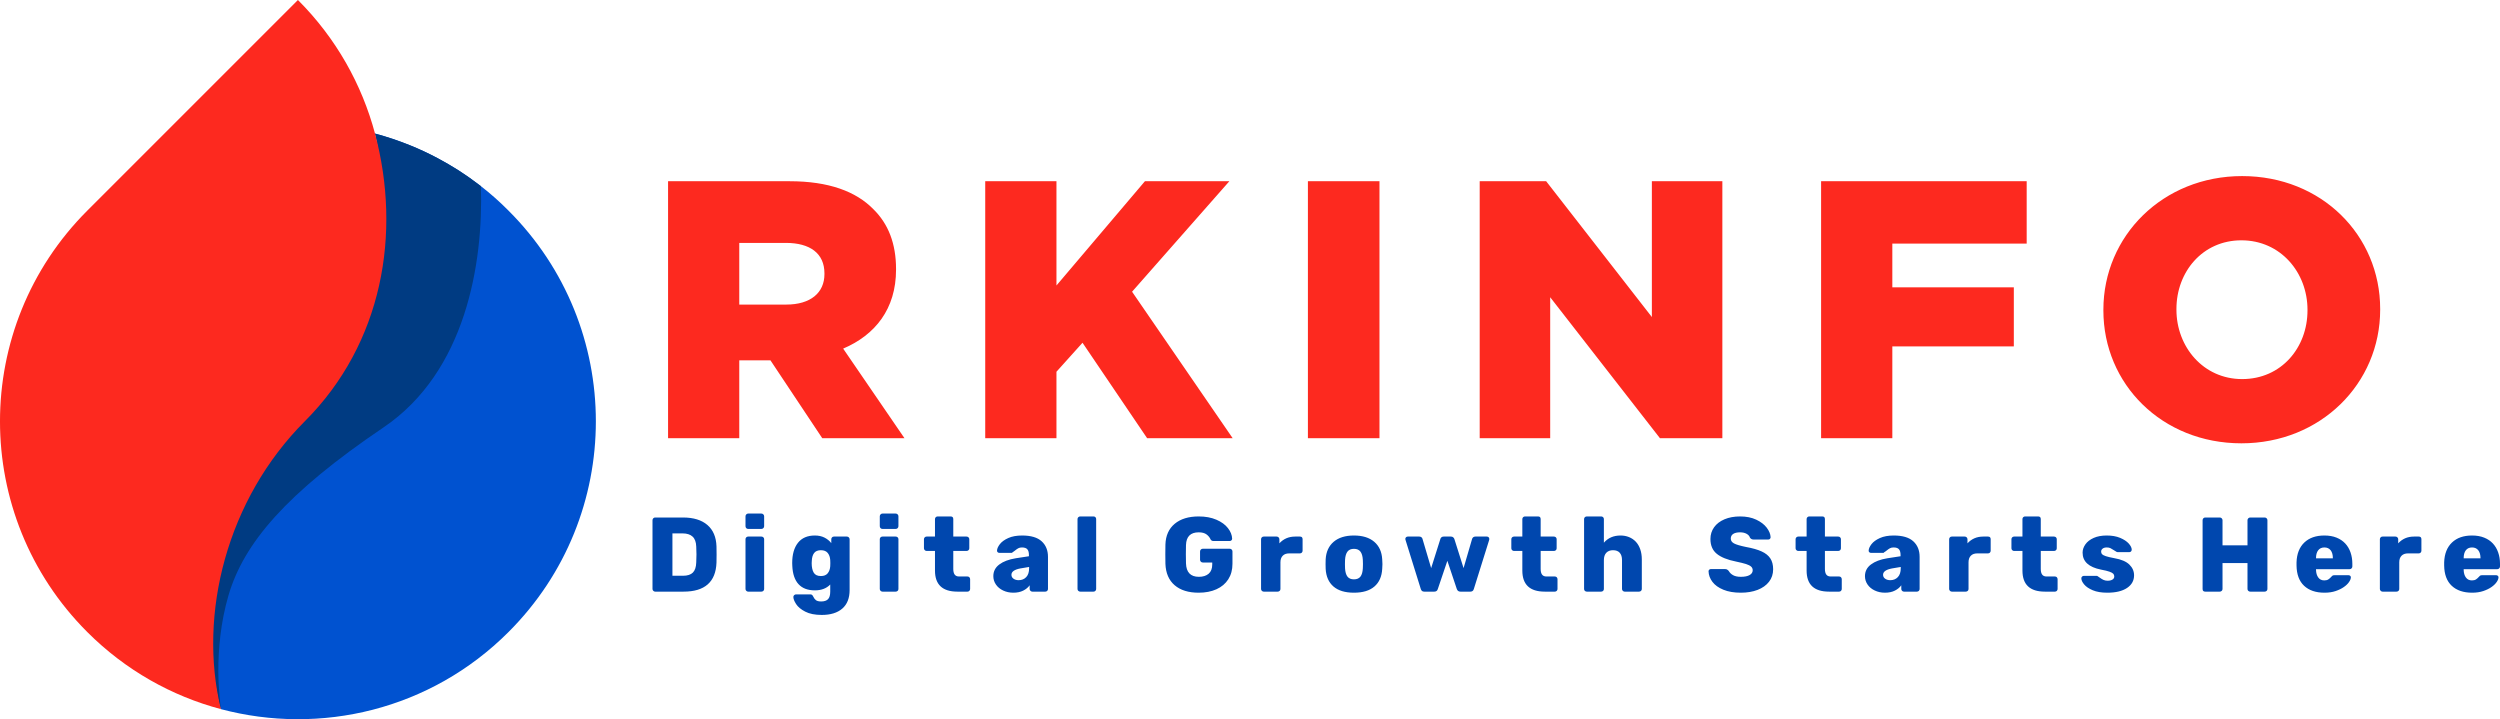
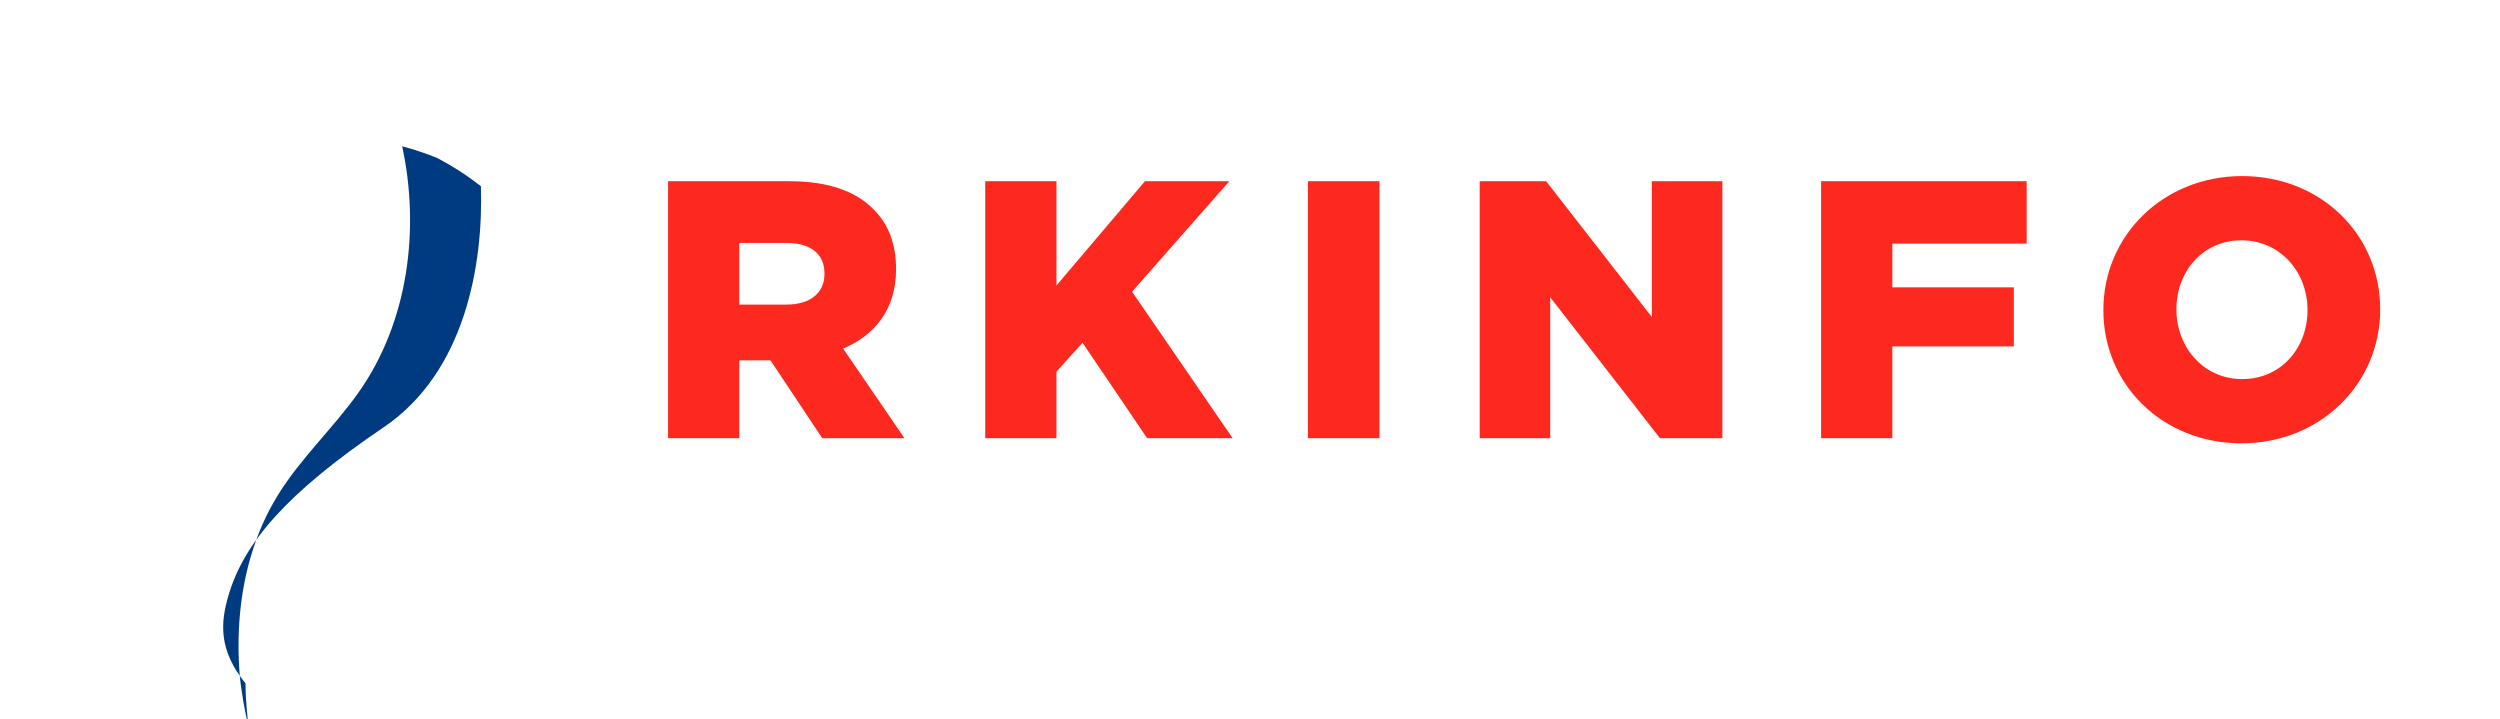
<svg xmlns="http://www.w3.org/2000/svg" id="final_svg" viewBox="25.062 392.961 1015.02 292.081" xml:space="preserve">
  <g id="png_group" transform="translate(25.062, 392.961) scale(0.927)" opacity="1">
    <g height="292.081" width="241.988" transform="rotate(0)">
      <style type="text/css">.st0{fill:#0052D0;}	.st1{fill:#003B82;}	.st2{fill:#2AB1FD;}</style>
      <g id="color_index_2" fill="rgba(0, 82, 208, 1)">
-         <path d="M222.737,276.797c-34.133,34.172-82.471,45.381-126.022,33.782  c-0.579-1.768-0.812-3.288-1.141-4.971c-0.998-5.098-2.071-10.229-2.489-15.503  c-0.712-8.984-0.709-18.034,0.135-27.009c1.705-18.139,6.892-36.077,16.48-51.657  c9.982-16.22,24.237-29.366,35.271-44.89c22.179-31.206,29.167-71.085,19.27-108.053  c5.255,1.401,10.47,3.153,15.529,5.215c4.048,1.635,8.018,3.503,11.91,5.566  c3.075,1.634,6.072,3.386,9.03,5.254c3.386,2.179,6.694,4.515,9.924,7.005  c4.203,3.27,8.251,6.85,12.104,10.742C273.723,143.224,273.723,225.851,222.737,276.797z" />
-       </g>
+         </g>
      <g id="color_index_1" fill="rgba(0, 59, 130, 1)">
-         <path d="M100.062,260.801c6.694-22.885,25.268-44.764,67.954-73.636  c35.924-24.298,43.707-71.73,42.617-105.629c-3.23-2.49-6.538-4.826-9.924-7.005  c-2.958-1.868-5.955-3.62-9.03-5.254c-3.892-2.063-7.862-3.931-11.91-5.566  c-5.06-2.062-10.274-3.814-15.529-5.215c7.751,35.93,2.909,76.847-19.271,108.053  c-11.034,15.524-25.288,28.67-35.271,44.89c-9.588,15.58-14.775,33.518-16.48,51.657  c-0.843,8.975-0.847,18.025-0.134,27.009c0.435,5.495,2.724,19.292,3.631,20.474  c0.025-0.358-1.09-8.486-1.09-16.813C95.626,284.619,96.56,272.788,100.062,260.801z" />
+         <path d="M100.062,260.801c6.694-22.885,25.268-44.764,67.954-73.636  c35.924-24.298,43.707-71.73,42.617-105.629c-3.23-2.49-6.538-4.826-9.924-7.005  c-2.958-1.868-5.955-3.62-9.03-5.254c-5.06-2.062-10.274-3.814-15.529-5.215c7.751,35.93,2.909,76.847-19.271,108.053  c-11.034,15.524-25.288,28.67-35.271,44.89c-9.588,15.58-14.775,33.518-16.48,51.657  c-0.843,8.975-0.847,18.025-0.134,27.009c0.435,5.495,2.724,19.292,3.631,20.474  c0.025-0.358-1.09-8.486-1.09-16.813C95.626,284.619,96.56,272.788,100.062,260.801z" />
      </g>
      <g id="color_index_0" fill="rgba(253, 41, 31, 1)">
-         <path d="M164.248,58.51C158.528,37.079,147.3,16.812,130.488,0L39.222,91.266  c-0.348,0.347-0.644,0.644-1,0.998c-50.959,50.96-50.965,133.588-0.006,184.547  c16.813,16.812,37.068,28.049,58.499,33.768c-10.031-41.599,2.651-91.934,36.799-126.081  C167.661,150.351,175.863,102.038,164.248,58.51z M61.857,68.634c0.002-0,0.002-0,0.002-0  C61.859,68.634,61.859,68.634,61.857,68.634z M48.72,81.769c0.006-0.005,0.009-0.01,0.015-0.015  C48.729,81.759,48.725,81.764,48.72,81.769z" />
-       </g>
+         </g>
    </g>
  </g>
  <g id="text_group" transform="rotate(0)" opacity="1">
    <g id="text_layer_1_0" fill="rgba(253, 41, 31, 1)" transform="translate(287.062, 431.961)">
      <path d="M9.24 138.91L38.15 138.91L38.15 107.31L50.53 107.31L50.82 107.31L71.84 138.91L105.22 138.91L80.33 102.54C93.30 97.03 101.80 86.44 101.80 70.50L101.80 70.20C101.80 59.91 98.67 51.87 92.56 45.90C85.55 38.75 74.52 34.58 58.57 34.58L9.24 34.58ZM38.15 84.66L38.15 59.62L57.08 59.62C66.77 59.62 72.73 63.79 72.73 71.99L72.73 72.29C72.73 79.89 67.07 84.66 57.23 84.66ZM138.01 138.91L166.93 138.91L166.93 111.93L177.51 100.16L203.74 138.91L238.47 138.91L197.63 79.44L237.13 34.58L202.85 34.58L166.93 76.91L166.93 34.58L138.01 34.58ZM269.02 138.91L298.08 138.91L298.08 34.58L269.02 34.58ZM338.77 138.91L367.39 138.91L367.39 81.68L411.95 138.91L437.29 138.91L437.29 34.58L408.67 34.58L408.67 89.72L365.75 34.58L338.77 34.58ZM477.38 138.91L506.30 138.91L506.30 101.65L555.63 101.65L555.63 77.65L506.30 77.65L506.30 59.91L560.85 59.91L560.85 34.58L477.38 34.58ZM648.03 140.99C680.23 140.99 704.37 116.70 704.37 86.74L704.37 86.44C704.37 56.49 680.53 32.49 648.33 32.49C616.14 32.49 591.99 56.79 591.99 86.74L591.99 87.04C591.99 117.00 615.84 140.99 648.03 140.99ZM648.33 114.91C632.53 114.91 621.65 101.80 621.65 86.74L621.65 86.44C621.65 71.39 632.24 58.57 648.03 58.57C663.98 58.57 674.86 71.69 674.86 86.74L674.86 87.04C674.86 102.09 664.28 114.91 648.33 114.91Z" />
    </g>
  </g>
  <g id="tagline_group" transform="rotate(0)" opacity="1">
    <g id="text_layer_2_0" fill="rgba(0, 71, 174, 1)" transform="translate(287.062, 592.961)">
-       <path d="M15.52 40.21L4.00 40.21Q3.57 40.21 3.25 39.88Q2.92 39.56 2.92 39.13L2.92 39.13L2.92 11.22Q2.92 10.75 3.23 10.43Q3.53 10.11 4.00 10.11L4.00 10.11L15.31 10.11Q21.67 10.11 25.20 13.14Q28.72 16.17 28.90 21.84L28.90 21.84Q28.94 23.09 28.94 25.16L28.94 25.16Q28.94 27.22 28.90 28.42L28.90 28.42Q28.47 40.21 15.52 40.21L15.52 40.21ZM11.01 33.76L15.31 33.76Q18.02 33.76 19.31 32.47Q20.60 31.18 20.68 28.34L20.68 28.34Q20.77 27.09 20.77 25.11L20.77 25.11Q20.77 23.13 20.68 21.93L20.68 21.93Q20.60 19.18 19.20 17.87Q17.80 16.56 15.09 16.56L15.09 16.56L11.01 16.56L11.01 33.76ZM40.68 39.13L40.68 39.13L40.68 18.92Q40.68 18.45 41.00 18.15Q41.32 17.85 41.75 17.85L41.75 17.85L47.13 17.85Q47.60 17.85 47.92 18.15Q48.25 18.45 48.25 18.92L48.25 18.92L48.25 39.13Q48.25 39.60 47.92 39.90Q47.60 40.21 47.13 40.21L47.13 40.21L41.75 40.21Q41.32 40.21 41.00 39.88Q40.68 39.56 40.68 39.13ZM40.68 13.63L40.68 9.63Q40.68 9.16 41.00 8.84Q41.32 8.51 41.75 8.51L41.75 8.51L47.13 8.51Q47.60 8.51 47.92 8.84Q48.25 9.16 48.25 9.63L48.25 9.63L48.25 13.63Q48.25 14.10 47.92 14.43Q47.60 14.75 47.13 14.75L47.13 14.75L41.75 14.75Q41.28 14.75 40.98 14.43Q40.68 14.10 40.68 13.63L40.68 13.63ZM71.64 49.67L71.64 49.67Q67.51 49.67 64.93 48.33Q62.35 47.00 61.23 45.26Q60.11 43.52 60.11 42.36L60.11 42.36Q60.11 41.93 60.46 41.62Q60.80 41.32 61.23 41.32L61.23 41.32L66.99 41.32Q67.42 41.32 67.68 41.52Q67.94 41.71 68.16 42.18L68.16 42.18Q68.59 43.13 69.27 43.67Q69.96 44.20 71.42 44.20L71.42 44.20Q73.27 44.20 74.18 43.28Q75.08 42.36 75.08 40.21L75.08 40.21L75.08 37.32Q72.80 39.69 68.84 39.69L68.84 39.69Q64.50 39.69 62.20 37.17Q59.90 34.66 59.68 29.76L59.68 29.76L59.64 28.60Q59.64 23.35 61.98 20.38Q64.33 17.42 68.84 17.42L68.84 17.42Q71.04 17.42 72.71 18.25Q74.39 19.09 75.51 20.51L75.51 20.51L75.51 18.96Q75.51 18.49 75.81 18.17Q76.11 17.85 76.58 17.85L76.58 17.85L81.83 17.85Q82.30 17.85 82.62 18.17Q82.95 18.49 82.95 18.96L82.95 18.96L82.95 39.56Q82.95 44.51 79.98 47.09Q77.01 49.67 71.64 49.67ZM71.29 33.88L71.29 33.88Q73.14 33.88 74.05 32.77Q74.95 31.65 75.08 29.93L75.08 29.93Q75.12 29.63 75.12 28.64L75.12 28.64Q75.12 27.61 75.08 27.35L75.08 27.35Q74.95 25.59 74.05 24.49Q73.14 23.39 71.29 23.39L71.29 23.39Q69.40 23.39 68.54 24.53Q67.68 25.67 67.60 27.69L67.60 27.69L67.55 28.64Q67.55 31.09 68.37 32.49Q69.19 33.88 71.29 33.88ZM95.20 39.13L95.20 39.13L95.20 18.92Q95.20 18.45 95.52 18.15Q95.85 17.85 96.28 17.85L96.28 17.85L101.65 17.85Q102.13 17.85 102.45 18.15Q102.77 18.45 102.77 18.92L102.77 18.92L102.77 39.13Q102.77 39.60 102.45 39.90Q102.13 40.21 101.65 40.21L101.65 40.21L96.28 40.21Q95.85 40.21 95.52 39.88Q95.20 39.56 95.20 39.13ZM95.20 13.63L95.20 9.63Q95.20 9.16 95.52 8.84Q95.85 8.51 96.28 8.51L96.28 8.51L101.65 8.51Q102.13 8.51 102.45 8.84Q102.77 9.16 102.77 9.63L102.77 9.63L102.77 13.63Q102.77 14.10 102.45 14.43Q102.13 14.75 101.65 14.75L101.65 14.75L96.28 14.75Q95.80 14.75 95.50 14.43Q95.20 14.10 95.20 13.63L95.20 13.63ZM113.13 22.62L113.13 18.92Q113.13 18.45 113.46 18.15Q113.78 17.85 114.21 17.85L114.21 17.85L117.61 17.85L117.61 10.75Q117.61 10.28 117.93 9.98Q118.25 9.68 118.68 9.68L118.68 9.68L123.97 9.68Q125.04 9.68 125.04 10.75L125.04 10.75L125.04 17.85L130.42 17.85Q130.89 17.85 131.21 18.15Q131.54 18.45 131.54 18.92L131.54 18.92L131.54 22.62Q131.54 23.09 131.21 23.39Q130.89 23.69 130.42 23.69L130.42 23.69L125.04 23.69L125.04 31.00Q125.04 32.51 125.60 33.28Q126.16 34.06 127.41 34.06L127.41 34.06L130.81 34.06Q131.28 34.06 131.58 34.38Q131.88 34.70 131.88 35.17L131.88 35.17L131.88 39.13Q131.88 39.56 131.58 39.88Q131.28 40.21 130.81 40.21L130.81 40.21L126.72 40.21Q117.61 40.21 117.61 31.65L117.61 31.65L117.61 23.69L114.21 23.69Q113.78 23.69 113.46 23.37Q113.13 23.05 113.13 22.62L113.13 22.62ZM149.43 40.64L149.43 40.64Q147.15 40.64 145.28 39.75Q143.41 38.87 142.35 37.32Q141.30 35.78 141.30 33.93L141.30 33.93Q141.30 31.00 143.73 29.18Q146.16 27.35 150.41 26.66L150.41 26.66L155.75 25.84L155.75 25.33Q155.75 23.74 155.10 23.01Q154.46 22.27 152.91 22.27L152.91 22.27Q152.05 22.27 151.47 22.58Q150.89 22.88 150.16 23.48L150.16 23.48Q149.60 23.95 149.17 24.17L149.17 24.17Q149.00 24.47 148.74 24.47L148.74 24.47L143.75 24.47Q143.32 24.47 143.04 24.19Q142.76 23.91 142.80 23.52L142.80 23.52Q142.85 22.36 143.96 20.92Q145.08 19.48 147.36 18.45Q149.64 17.42 152.99 17.42L152.99 17.42Q158.33 17.42 160.91 19.76Q163.49 22.10 163.49 26.10L163.49 26.10L163.49 39.13Q163.49 39.56 163.19 39.88Q162.88 40.21 162.41 40.21L162.41 40.21L157.12 40.21Q156.69 40.21 156.37 39.88Q156.05 39.56 156.05 39.13L156.05 39.13L156.05 37.63Q155.10 38.96 153.42 39.80Q151.75 40.64 149.43 40.64ZM151.58 35.56L151.58 35.56Q153.47 35.56 154.65 34.31Q155.83 33.07 155.83 30.70L155.83 30.70L155.83 30.19L152.26 30.79Q148.65 31.48 148.65 33.37L148.65 33.37Q148.65 34.36 149.49 34.96Q150.33 35.56 151.58 35.56ZM181.98 40.21L176.60 40.21Q176.13 40.21 175.81 39.90Q175.48 39.60 175.48 39.13L175.48 39.13L175.48 10.75Q175.48 10.28 175.81 9.98Q176.13 9.68 176.60 9.68L176.60 9.68L181.98 9.68Q182.45 9.68 182.75 9.98Q183.05 10.28 183.05 10.75L183.05 10.75L183.05 39.13Q183.05 39.56 182.75 39.88Q182.45 40.21 181.98 40.21L181.98 40.21ZM224.68 40.64L224.68 40.64Q218.44 40.64 214.91 37.60Q211.39 34.57 211.17 28.94L211.17 28.94Q211.13 27.74 211.13 25.03L211.13 25.03Q211.13 22.32 211.17 21.07L211.17 21.07Q211.35 15.65 214.94 12.66Q218.53 9.68 224.68 9.68L224.68 9.68Q228.80 9.68 231.88 11.01Q234.95 12.34 236.56 14.43Q238.18 16.51 238.26 18.71L238.26 18.71Q238.26 19.09 237.98 19.37Q237.70 19.65 237.32 19.65L237.32 19.65L230.65 19.65Q230.22 19.65 229.99 19.50Q229.75 19.35 229.53 19.05L229.53 19.05Q229.02 17.85 227.88 16.99Q226.74 16.13 224.68 16.13L224.68 16.13Q219.69 16.13 219.52 21.29L219.52 21.29Q219.47 22.49 219.47 24.98L219.47 24.98Q219.47 27.48 219.52 28.72L219.52 28.72Q219.69 34.19 224.76 34.19L224.76 34.19Q227.26 34.19 228.72 32.94Q230.18 31.69 230.18 29.15L230.18 29.15L230.18 28.38L226.35 28.38Q225.88 28.38 225.56 28.06Q225.23 27.74 225.23 27.26L225.23 27.26L225.23 23.91Q225.23 23.44 225.56 23.11Q225.88 22.79 226.35 22.79L226.35 22.79L237.27 22.79Q237.75 22.79 238.07 23.11Q238.39 23.44 238.39 23.91L238.39 23.91L238.39 28.90Q238.39 32.55 236.69 35.20Q235.00 37.84 231.90 39.24Q228.80 40.64 224.68 40.64ZM251.08 17.85L251.08 17.85L256.32 17.85Q256.80 17.85 257.12 18.17Q257.44 18.49 257.44 18.96L257.44 18.96L257.44 20.60Q258.65 19.26 260.26 18.55Q261.87 17.85 263.85 17.85L263.85 17.85L265.78 17.85Q266.86 17.85 266.86 18.92L266.86 18.92L266.86 23.61Q266.86 24.04 266.56 24.36Q266.26 24.68 265.78 24.68L265.78 24.68L261.44 24.68Q259.72 24.68 258.80 25.63Q257.87 26.57 257.87 28.29L257.87 28.29L257.87 39.13Q257.87 39.60 257.55 39.90Q257.23 40.21 256.75 40.21L256.75 40.21L251.08 40.21Q250.65 40.21 250.32 39.88Q250.00 39.56 250.00 39.13L250.00 39.13L250.00 18.96Q250.00 18.49 250.30 18.17Q250.60 17.85 251.08 17.85ZM287.71 40.64L287.71 40.64Q282.30 40.64 279.39 38.12Q276.49 35.60 276.23 30.96L276.23 30.96Q276.19 30.40 276.19 29.03L276.19 29.03Q276.19 27.65 276.23 27.09L276.23 27.09Q276.49 22.53 279.48 19.97Q282.47 17.42 287.71 17.42L287.71 17.42Q292.96 17.42 295.95 19.97Q298.94 22.53 299.19 27.09L299.19 27.09Q299.28 28.21 299.28 29.03L299.28 29.03Q299.28 29.84 299.19 30.96L299.19 30.96Q298.94 35.60 296.03 38.12Q293.13 40.64 287.71 40.64ZM287.71 35.22L287.71 35.22Q289.48 35.22 290.34 34.12Q291.20 33.02 291.32 30.75L291.32 30.75Q291.37 30.32 291.37 29.03L291.37 29.03Q291.37 27.74 291.32 27.31L291.32 27.31Q291.20 25.07 290.34 23.95Q289.48 22.83 287.71 22.83L287.71 22.83Q285.95 22.83 285.09 23.95Q284.23 25.07 284.10 27.31L284.10 27.31L284.06 29.03L284.10 30.75Q284.23 33.02 285.09 34.12Q285.95 35.22 287.71 35.22ZM308.65 19.22L308.57 18.83Q308.57 18.40 308.87 18.12Q309.17 17.85 309.56 17.85L309.56 17.85L314.24 17.85Q314.76 17.85 315.10 18.12Q315.45 18.40 315.53 18.75L315.53 18.75L319.06 30.66L322.80 18.83Q322.89 18.45 323.23 18.15Q323.57 17.85 324.13 17.85L324.13 17.85L327.10 17.85Q327.66 17.85 328.00 18.15Q328.35 18.45 328.48 18.83L328.48 18.83L332.22 30.66L335.70 18.75Q335.83 18.40 336.15 18.12Q336.48 17.85 336.99 17.85L336.99 17.85L341.68 17.85Q342.11 17.85 342.39 18.12Q342.67 18.40 342.67 18.83L342.67 18.83Q342.67 19.09 342.62 19.22L342.62 19.22L336.39 39.13Q336.09 40.21 335.01 40.21L335.01 40.21L330.93 40.21Q329.85 40.21 329.47 39.13L329.47 39.13L325.64 27.69L321.77 39.13Q321.47 40.21 320.35 40.21L320.35 40.21L316.26 40.21Q315.66 40.21 315.34 39.93Q315.02 39.65 314.85 39.13L314.85 39.13L308.65 19.22ZM351.61 22.62L351.61 18.92Q351.61 18.45 351.93 18.15Q352.26 17.85 352.69 17.85L352.69 17.85L356.08 17.85L356.08 10.75Q356.08 10.28 356.41 9.98Q356.73 9.68 357.16 9.68L357.16 9.68L362.45 9.68Q363.52 9.68 363.52 10.75L363.52 10.75L363.52 17.85L368.90 17.85Q369.37 17.85 369.69 18.15Q370.01 18.45 370.01 18.92L370.01 18.92L370.01 22.62Q370.01 23.09 369.69 23.39Q369.37 23.69 368.90 23.69L368.90 23.69L363.52 23.69L363.52 31.00Q363.52 32.51 364.08 33.28Q364.64 34.06 365.89 34.06L365.89 34.06L369.28 34.06Q369.76 34.06 370.06 34.38Q370.36 34.70 370.36 35.17L370.36 35.17L370.36 39.13Q370.36 39.56 370.06 39.88Q369.76 40.21 369.28 40.21L369.28 40.21L365.20 40.21Q356.08 40.21 356.08 31.65L356.08 31.65L356.08 23.69L352.69 23.69Q352.26 23.69 351.93 23.37Q351.61 23.05 351.61 22.62L351.61 22.62ZM382.27 9.68L382.27 9.68L388.08 9.68Q388.55 9.68 388.87 9.98Q389.19 10.28 389.19 10.75L389.19 10.75L389.19 20.34Q391.73 17.42 395.94 17.42L395.94 17.42Q397.79 17.42 399.38 18.06Q400.98 18.71 402.14 19.93Q403.30 21.16 403.94 22.98Q404.59 24.81 404.59 27.13L404.59 27.13L404.59 39.13Q404.59 39.60 404.26 39.90Q403.94 40.21 403.47 40.21L403.47 40.21L397.62 40.21Q397.19 40.21 396.87 39.88Q396.55 39.56 396.55 39.13L396.55 39.13L396.55 27.39Q396.55 25.46 395.62 24.42Q394.70 23.39 392.89 23.39L392.89 23.39Q391.17 23.39 390.18 24.42Q389.19 25.46 389.19 27.39L389.19 27.39L389.19 39.13Q389.19 39.60 388.87 39.90Q388.55 40.21 388.08 40.21L388.08 40.21L382.27 40.21Q381.80 40.21 381.47 39.90Q381.15 39.60 381.15 39.13L381.15 39.13L381.15 10.75Q381.15 10.28 381.47 9.98Q381.80 9.68 382.27 9.68ZM444.79 40.64L444.79 40.64Q440.62 40.64 437.70 39.43Q434.77 38.23 433.27 36.25Q431.76 34.27 431.68 31.95L431.68 31.95Q431.68 31.56 431.96 31.30Q432.24 31.05 432.62 31.05L432.62 31.05L438.34 31.05Q438.86 31.05 439.18 31.22Q439.50 31.39 439.89 31.82L439.89 31.82Q440.45 32.85 441.63 33.52Q442.81 34.19 444.79 34.19L444.79 34.19Q447.11 34.19 448.36 33.48Q449.61 32.77 449.61 31.52L449.61 31.52Q449.61 30.62 448.96 30.04Q448.32 29.46 446.90 29.00Q445.48 28.55 442.81 27.99L442.81 27.99Q437.61 26.96 435.03 24.85Q432.45 22.75 432.45 18.83L432.45 18.83Q432.45 16.17 433.93 14.08Q435.42 12.00 438.15 10.84Q440.88 9.68 444.49 9.68L444.49 9.68Q448.28 9.68 451.05 10.99Q453.82 12.30 455.31 14.25Q456.79 16.21 456.88 18.10L456.88 18.10Q456.88 18.49 456.62 18.77Q456.36 19.05 455.97 19.05L455.97 19.05L449.95 19.05Q449.01 19.05 448.49 18.28L448.49 18.28Q448.23 17.37 447.16 16.75Q446.08 16.13 444.49 16.13L444.49 16.13Q442.69 16.13 441.70 16.77Q440.71 17.42 440.71 18.66L440.71 18.66Q440.71 19.91 442.00 20.62Q443.29 21.33 446.81 22.06L446.81 22.06Q450.86 22.79 453.24 23.89Q455.63 24.98 456.77 26.72Q457.91 28.47 457.91 31.13L457.91 31.13Q457.91 34.06 456.23 36.21Q454.55 38.36 451.59 39.50Q448.62 40.64 444.79 40.64ZM467.02 22.62L467.02 18.92Q467.02 18.45 467.35 18.15Q467.67 17.85 468.10 17.85L468.10 17.85L471.50 17.85L471.50 10.75Q471.50 10.28 471.82 9.98Q472.14 9.68 472.57 9.68L472.57 9.68L477.86 9.68Q478.93 9.68 478.93 10.75L478.93 10.75L478.93 17.85L484.31 17.85Q484.78 17.85 485.10 18.15Q485.43 18.45 485.43 18.92L485.43 18.92L485.43 22.62Q485.43 23.09 485.10 23.39Q484.78 23.69 484.31 23.69L484.31 23.69L478.93 23.69L478.93 31.00Q478.93 32.51 479.49 33.28Q480.05 34.06 481.30 34.06L481.30 34.06L484.70 34.06Q485.17 34.06 485.47 34.38Q485.77 34.70 485.77 35.17L485.77 35.17L485.77 39.13Q485.77 39.56 485.47 39.88Q485.17 40.21 484.70 40.21L484.70 40.21L480.61 40.21Q471.50 40.21 471.50 31.65L471.50 31.65L471.50 23.69L468.10 23.69Q467.67 23.69 467.35 23.37Q467.02 23.05 467.02 22.62L467.02 22.62ZM503.31 40.64L503.31 40.64Q501.04 40.64 499.17 39.75Q497.30 38.87 496.24 37.32Q495.19 35.78 495.19 33.93L495.19 33.93Q495.19 31.00 497.62 29.18Q500.05 27.35 504.30 26.66L504.30 26.66L509.64 25.84L509.64 25.33Q509.64 23.74 508.99 23.01Q508.35 22.27 506.80 22.27L506.80 22.27Q505.94 22.27 505.36 22.58Q504.78 22.88 504.05 23.48L504.05 23.48Q503.49 23.95 503.06 24.17L503.06 24.17Q502.88 24.47 502.63 24.47L502.63 24.47L497.64 24.47Q497.21 24.47 496.93 24.19Q496.65 23.91 496.69 23.52L496.69 23.52Q496.74 22.36 497.85 20.92Q498.97 19.48 501.25 18.45Q503.53 17.42 506.88 17.42L506.88 17.42Q512.22 17.42 514.80 19.76Q517.38 22.10 517.38 26.10L517.38 26.10L517.38 39.13Q517.38 39.56 517.08 39.88Q516.77 40.21 516.30 40.21L516.30 40.21L511.01 40.21Q510.58 40.21 510.26 39.88Q509.94 39.56 509.94 39.13L509.94 39.13L509.94 37.63Q508.99 38.96 507.31 39.80Q505.64 40.64 503.31 40.64ZM505.46 35.56L505.46 35.56Q507.36 35.56 508.54 34.31Q509.72 33.07 509.72 30.70L509.72 30.70L509.72 30.19L506.15 30.79Q502.54 31.48 502.54 33.37L502.54 33.37Q502.54 34.36 503.38 34.96Q504.22 35.56 505.46 35.56ZM530.45 17.85L530.45 17.85L535.69 17.85Q536.17 17.85 536.49 18.17Q536.81 18.49 536.81 18.96L536.81 18.96L536.81 20.60Q538.02 19.26 539.63 18.55Q541.24 17.85 543.22 17.85L543.22 17.85L545.15 17.85Q546.23 17.85 546.23 18.92L546.23 18.92L546.23 23.61Q546.23 24.04 545.93 24.36Q545.63 24.68 545.15 24.68L545.15 24.68L540.81 24.68Q539.09 24.68 538.17 25.63Q537.24 26.57 537.24 28.29L537.24 28.29L537.24 39.13Q537.24 39.60 536.92 39.90Q536.60 40.21 536.12 40.21L536.12 40.21L530.45 40.21Q530.02 40.21 529.70 39.88Q529.37 39.56 529.37 39.13L529.37 39.13L529.37 18.96Q529.37 18.49 529.67 18.17Q529.97 17.85 530.45 17.85ZM554.66 22.62L554.66 18.92Q554.66 18.45 554.98 18.15Q555.30 17.85 555.73 17.85L555.73 17.85L559.13 17.85L559.13 10.75Q559.13 10.28 559.45 9.98Q559.77 9.68 560.20 9.68L560.20 9.68L565.49 9.68Q566.57 9.68 566.57 10.75L566.57 10.75L566.57 17.85L571.94 17.85Q572.42 17.85 572.74 18.15Q573.06 18.45 573.06 18.92L573.06 18.92L573.06 22.62Q573.06 23.09 572.74 23.39Q572.42 23.69 571.94 23.69L571.94 23.69L566.57 23.69L566.57 31.00Q566.57 32.51 567.13 33.28Q567.69 34.06 568.93 34.06L568.93 34.06L572.33 34.06Q572.80 34.06 573.10 34.38Q573.40 34.70 573.40 35.17L573.40 35.17L573.40 39.13Q573.40 39.56 573.10 39.88Q572.80 40.21 572.33 40.21L572.33 40.21L568.24 40.21Q559.13 40.21 559.13 31.65L559.13 31.65L559.13 23.69L555.73 23.69Q555.30 23.69 554.98 23.37Q554.66 23.05 554.66 22.62L554.66 22.62ZM593.57 40.64L593.57 40.64Q590.05 40.64 587.68 39.65Q585.32 38.66 584.18 37.28Q583.04 35.91 583.04 34.79L583.04 34.79Q583.04 34.36 583.36 34.08Q583.68 33.80 584.07 33.80L584.07 33.80L589.27 33.80Q589.53 33.80 589.70 33.97L589.70 33.97Q590.43 34.44 590.52 34.53L590.52 34.53Q591.34 35.13 592.05 35.45Q592.75 35.78 593.74 35.78L593.74 35.78Q594.90 35.78 595.66 35.32Q596.41 34.87 596.41 34.06L596.41 34.06Q596.41 33.37 596.00 32.94Q595.59 32.51 594.45 32.10Q593.31 31.69 590.99 31.26L590.99 31.26Q583.55 29.76 583.55 24.38L583.55 24.38Q583.55 22.62 584.69 21.01Q585.83 19.39 588.05 18.40Q590.26 17.42 593.36 17.42L593.36 17.42Q596.50 17.42 598.80 18.38Q601.10 19.35 602.30 20.70Q603.50 22.06 603.50 23.18L603.50 23.18Q603.50 23.56 603.23 23.87Q602.95 24.17 602.56 24.17L602.56 24.17L597.83 24.17Q597.44 24.17 597.23 23.99L597.23 23.99Q596.71 23.74 596.19 23.35L596.19 23.35Q595.42 22.83 594.84 22.55Q594.26 22.27 593.36 22.27L593.36 22.27Q592.28 22.27 591.68 22.75Q591.08 23.22 591.08 23.95L591.08 23.95Q591.08 24.60 591.44 25.00Q591.81 25.41 592.95 25.80Q594.09 26.19 596.41 26.62L596.41 26.62Q600.62 27.35 602.54 29.22Q604.45 31.09 604.45 33.58L604.45 33.58Q604.45 36.81 601.59 38.72Q598.73 40.64 593.57 40.64ZM633.35 10.11L633.35 10.11L639.24 10.11Q639.71 10.11 640.03 10.43Q640.36 10.75 640.36 11.22L640.36 11.22L640.36 21.41L650.50 21.41L650.50 11.22Q650.50 10.75 650.83 10.43Q651.15 10.11 651.62 10.11L651.62 10.11L657.47 10.11Q657.94 10.11 658.27 10.43Q658.59 10.75 658.59 11.22L658.59 11.22L658.59 39.13Q658.59 39.60 658.27 39.90Q657.94 40.21 657.47 40.21L657.47 40.21L651.62 40.21Q651.15 40.21 650.83 39.90Q650.50 39.60 650.50 39.13L650.50 39.13L650.50 28.60L640.36 28.60L640.36 39.13Q640.36 39.60 640.03 39.90Q639.71 40.21 639.24 40.21L639.24 40.21L633.35 40.21Q632.27 40.21 632.27 39.13L632.27 39.13L632.27 11.22Q632.27 10.75 632.57 10.43Q632.87 10.11 633.35 10.11ZM681.72 17.42L681.72 17.42Q684.52 17.42 686.65 18.28Q688.77 19.14 690.19 20.66Q691.61 22.19 692.34 24.30Q693.07 26.40 693.07 28.90L693.07 28.90L693.07 29.97Q693.07 30.44 692.75 30.77Q692.43 31.09 691.96 31.09L691.96 31.09L678.32 31.09L678.32 31.35Q678.37 33.28 679.23 34.46Q680.09 35.65 681.68 35.65L681.68 35.65Q682.71 35.65 683.33 35.24Q683.96 34.83 684.52 34.19L684.52 34.19Q684.90 33.76 685.14 33.65Q685.38 33.54 685.89 33.54L685.89 33.54L691.53 33.54Q691.91 33.54 692.19 33.78Q692.47 34.01 692.47 34.36L692.47 34.36Q692.47 35.22 691.74 36.29Q691.01 37.37 689.63 38.33Q688.26 39.30 686.28 39.97Q684.30 40.64 681.76 40.64L681.76 40.64Q676.48 40.64 673.49 37.84Q670.50 35.05 670.41 29.63L670.41 29.63L670.41 28.29Q670.58 23.13 673.57 20.27Q676.56 17.42 681.72 17.42ZM678.32 26.62L678.32 26.70L685.16 26.70L685.16 26.62Q685.16 24.55 684.26 23.41Q683.36 22.27 681.72 22.27L681.72 22.27Q680.09 22.27 679.21 23.41Q678.32 24.55 678.32 26.62L678.32 26.62ZM705.33 17.85L705.33 17.85L710.57 17.85Q711.05 17.85 711.37 18.17Q711.69 18.49 711.69 18.96L711.69 18.96L711.69 20.60Q712.90 19.26 714.51 18.55Q716.12 17.85 718.10 17.85L718.10 17.85L720.03 17.85Q721.11 17.85 721.11 18.92L721.11 18.92L721.11 23.61Q721.11 24.04 720.81 24.36Q720.51 24.68 720.03 24.68L720.03 24.68L715.69 24.68Q713.97 24.68 713.05 25.63Q712.12 26.57 712.12 28.29L712.12 28.29L712.12 39.13Q712.12 39.60 711.80 39.90Q711.48 40.21 711.00 40.21L711.00 40.21L705.33 40.21Q704.90 40.21 704.58 39.88Q704.25 39.56 704.25 39.13L704.25 39.13L704.25 18.96Q704.25 18.49 704.55 18.17Q704.86 17.85 705.33 17.85ZM741.66 17.42L741.66 17.42Q744.46 17.42 746.59 18.28Q748.72 19.14 750.13 20.66Q751.55 22.19 752.28 24.30Q753.02 26.40 753.02 28.90L753.02 28.90L753.02 29.97Q753.02 30.44 752.69 30.77Q752.37 31.09 751.90 31.09L751.90 31.09L738.27 31.09L738.27 31.35Q738.31 33.28 739.17 34.46Q740.03 35.65 741.62 35.65L741.62 35.65Q742.65 35.65 743.28 35.24Q743.90 34.83 744.46 34.19L744.46 34.19Q744.85 33.76 745.08 33.65Q745.32 33.54 745.83 33.54L745.83 33.54L751.47 33.54Q751.85 33.54 752.13 33.78Q752.41 34.01 752.41 34.36L752.41 34.36Q752.41 35.22 751.68 36.29Q750.95 37.37 749.58 38.33Q748.20 39.30 746.22 39.97Q744.24 40.64 741.71 40.64L741.71 40.64Q736.42 40.64 733.43 37.84Q730.44 35.05 730.35 29.63L730.35 29.63L730.35 28.29Q730.53 23.13 733.52 20.27Q736.50 17.42 741.66 17.42ZM738.27 26.62L738.27 26.70L745.10 26.70L745.10 26.62Q745.10 24.55 744.20 23.41Q743.30 22.27 741.66 22.27L741.66 22.27Q740.03 22.27 739.15 23.41Q738.27 24.55 738.27 26.62L738.27 26.62Z" />
-     </g>
+       </g>
  </g>
</svg>